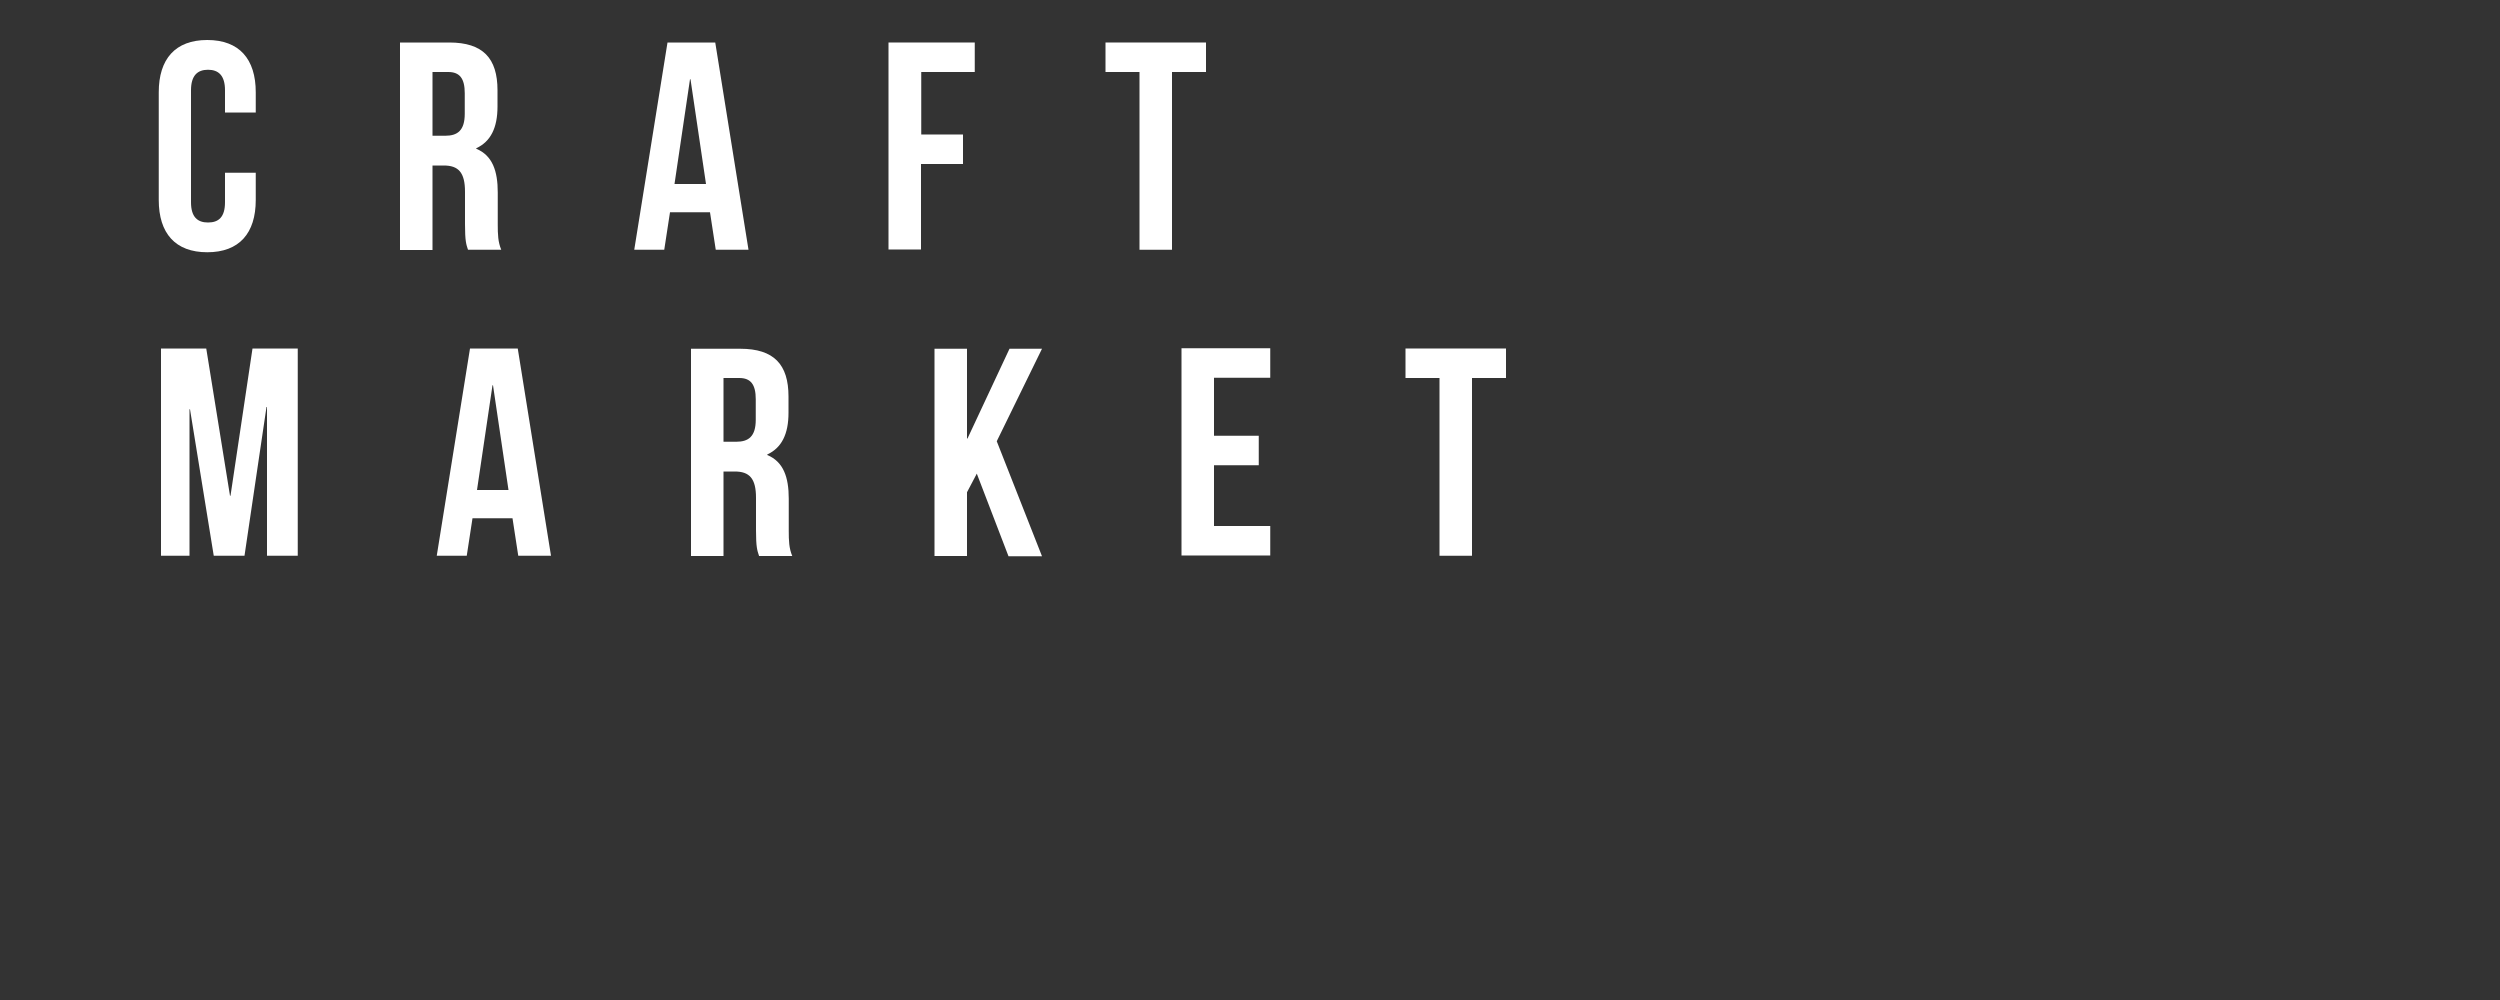
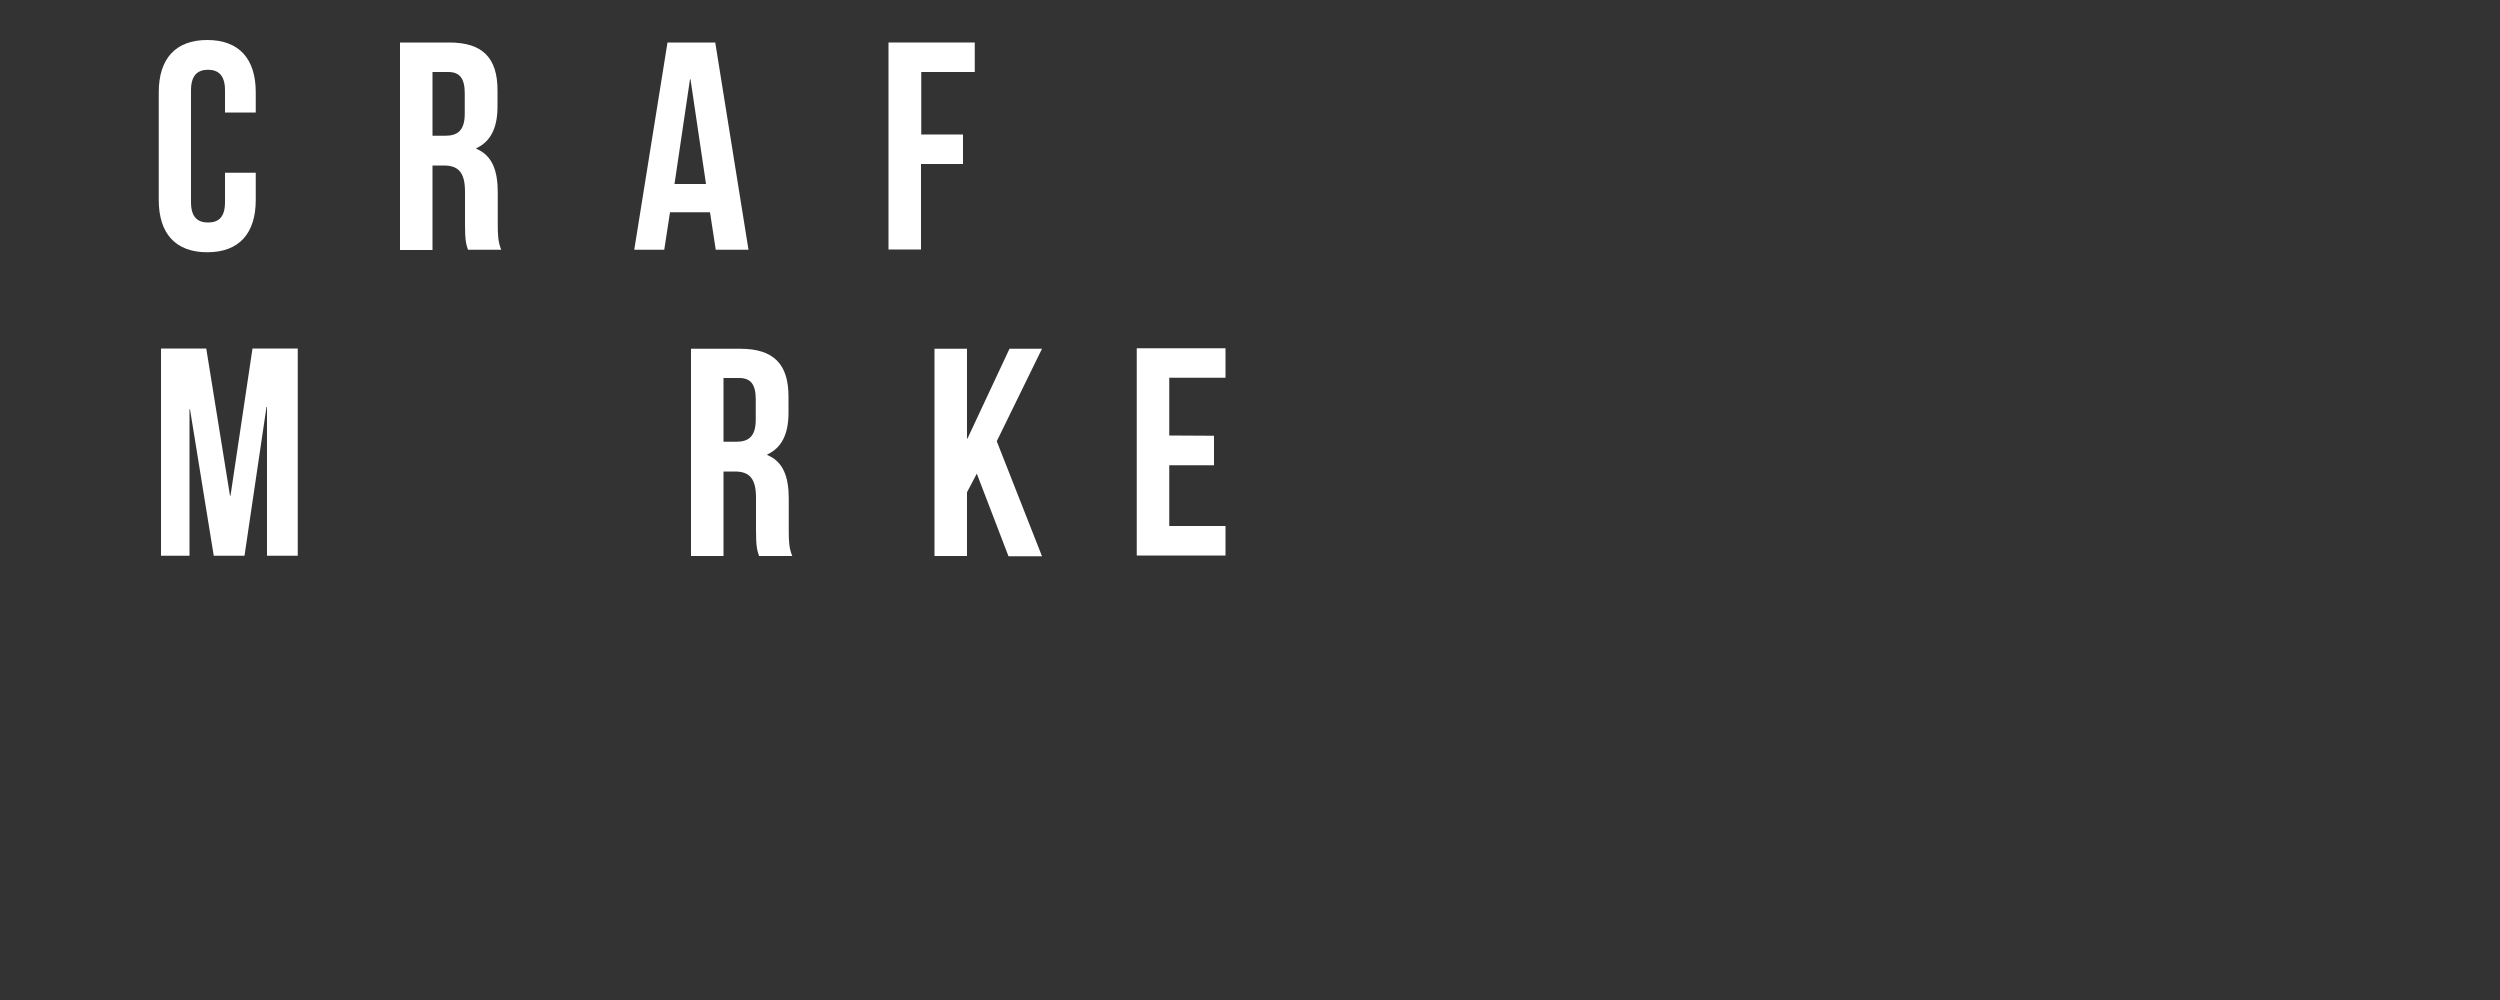
<svg xmlns="http://www.w3.org/2000/svg" version="1.1" viewBox="0 0 1000 400">
  <rect x="0" y="0" width="1000" height="400" fill="#333333" stroke="none" />
  <defs>
    <style>
      .cls-1 {
        fill: #fff;
      }
    </style>
  </defs>
  <g>
    <g id="Layer_1">
      <g>
        <path class="cls-1" d="M102.3,69v11c0,13.3-6.6,20.9-19.4,20.9s-19.4-7.6-19.4-20.9v-43.1c0-13.3,6.6-20.9,19.4-20.9s19.4,7.6,19.4,20.9v8.1h-12.3v-8.9c0-5.9-2.6-8.2-6.8-8.2s-6.8,2.3-6.8,8.2v44.8c0,5.9,2.6,8.1,6.8,8.1s6.8-2.1,6.8-8.1v-11.8h12.3Z" />
        <path class="cls-1" d="M187.2,99.9c-.7-2.1-1.2-3.4-1.2-10.2v-13c0-7.7-2.6-10.5-8.5-10.5h-4.5v33.8h-13V17h19.7c13.5,0,19.3,6.3,19.3,19.1v6.5c0,8.5-2.7,14-8.5,16.7v.2c6.5,2.7,8.6,8.9,8.6,17.5v12.8c0,4,.1,7,1.4,10.1h-13.3ZM173,28.8v25.5h5.1c4.9,0,7.8-2.1,7.8-8.8v-8.2c0-5.9-2-8.5-6.6-8.5h-6.3Z" />
        <path class="cls-1" d="M299.5,99.9h-13.2l-2.3-15h-16l-2.3,15h-12l13.3-82.9h19.1l13.3,82.9ZM269.8,73.6h12.6l-6.2-41.9h-.2l-6.2,41.9Z" />
        <path class="cls-1" d="M368.4,53.8h16.8v11.8h-16.8v34.2h-13V17h34.5v11.8h-21.4v25Z" />
-         <path class="cls-1" d="M442.1,17h40.3v11.8h-13.6v71.1h-13V28.8h-13.6v-11.8Z" />
        <path class="cls-1" d="M92,198.3h.2l8.8-58.9h18.1v82.9h-12.3v-59.5h-.2l-8.8,59.5h-12.3l-9.5-58.6h-.2v58.6h-11.4v-82.9h18.1l9.5,58.9Z" />
-         <path class="cls-1" d="M220.5,222.3h-13.2l-2.3-15h-16l-2.3,15h-12l13.3-82.9h19.1l13.3,82.9ZM190.8,196h12.6l-6.2-41.9h-.2l-6.2,41.9Z" />
        <path class="cls-1" d="M303.6,222.3c-.7-2.1-1.2-3.4-1.2-10.2v-13c0-7.7-2.6-10.5-8.5-10.5h-4.5v33.8h-13v-82.9h19.7c13.5,0,19.3,6.3,19.3,19.1v6.5c0,8.5-2.7,14-8.5,16.7v.2c6.5,2.7,8.6,8.9,8.6,17.5v12.8c0,4,.1,7,1.4,10.1h-13.3ZM289.4,151.2v25.5h5.1c4.9,0,7.8-2.1,7.8-8.8v-8.2c0-5.9-2-8.5-6.6-8.5h-6.3Z" />
        <path class="cls-1" d="M390.8,189.3l-4,7.6v25.5h-13v-82.9h13v35.9h.2l16.8-35.9h13l-18.1,37,18.1,46h-13.4l-12.7-33.1Z" />
-         <path class="cls-1" d="M485.6,174.3h17.9v11.8h-17.9v24.3h22.5v11.8h-35.5v-82.9h35.5v11.8h-22.5v23.1Z" />
-         <path class="cls-1" d="M562.1,139.4h40.3v11.8h-13.6v71.1h-13v-71.1h-13.6v-11.8Z" />
+         <path class="cls-1" d="M485.6,174.3v11.8h-17.9v24.3h22.5v11.8h-35.5v-82.9h35.5v11.8h-22.5v23.1Z" />
      </g>
    </g>
  </g>
</svg>